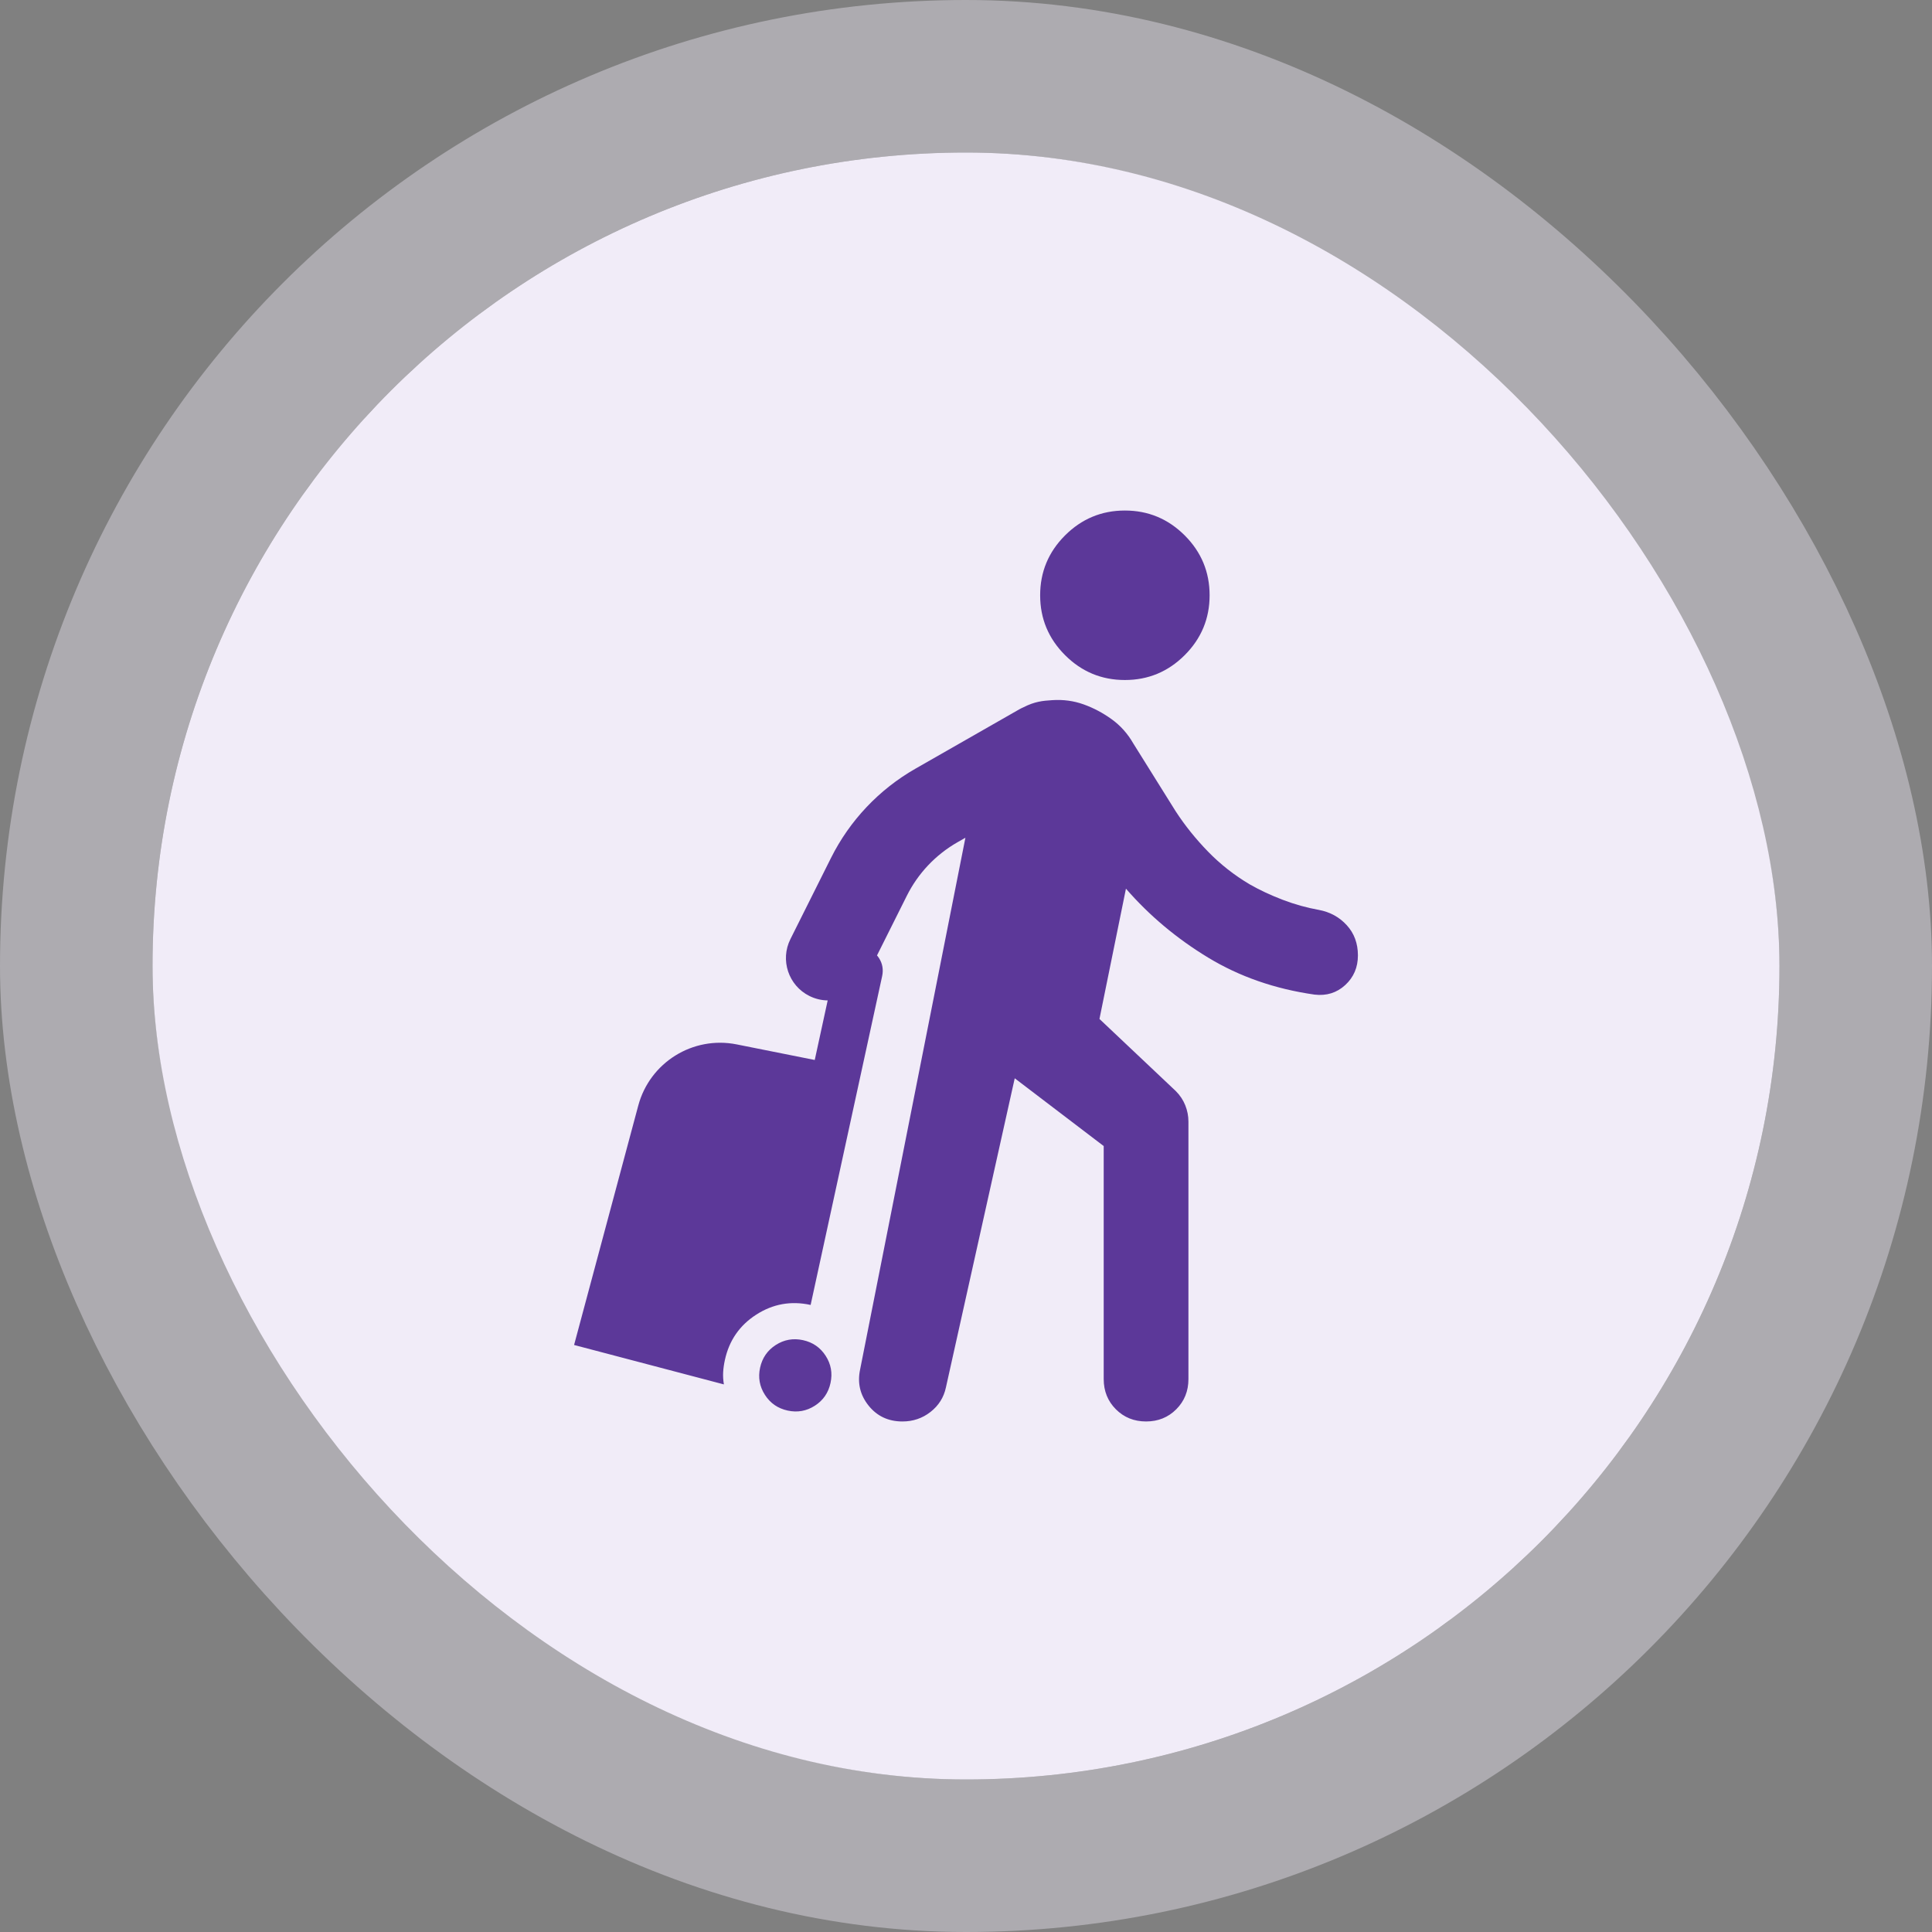
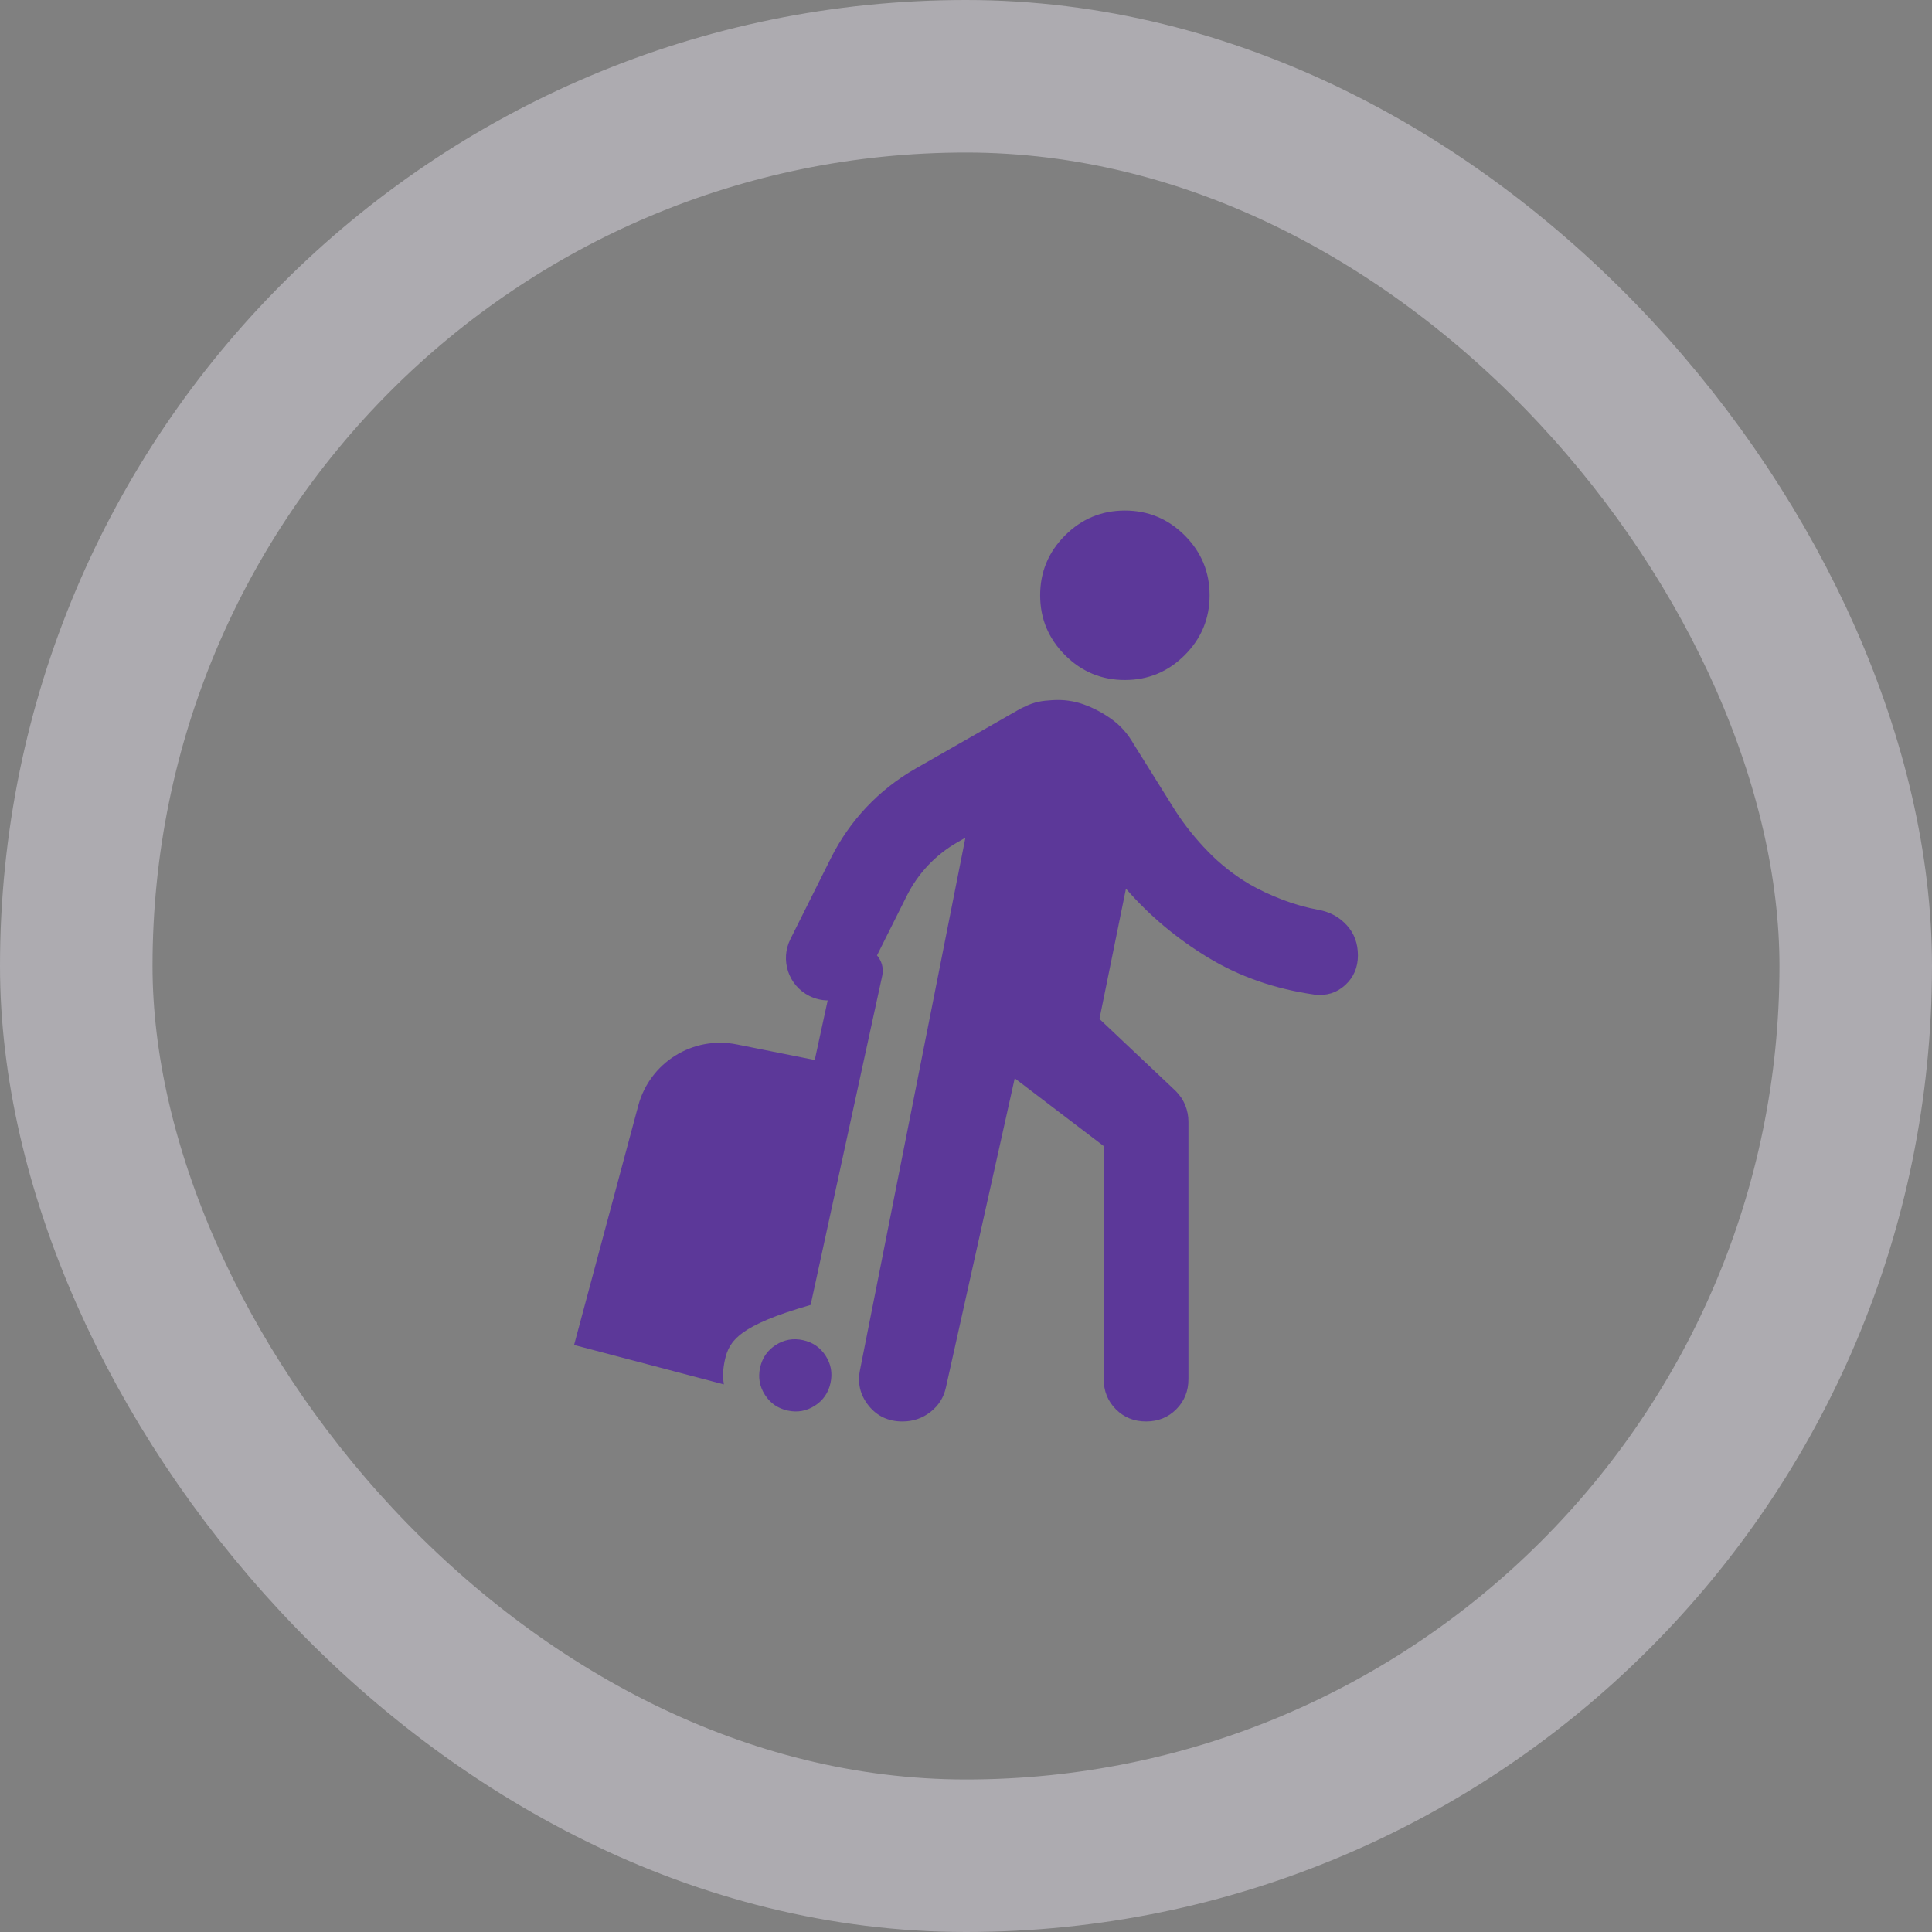
<svg xmlns="http://www.w3.org/2000/svg" width="76" height="76" viewBox="0 0 76 76" fill="none">
  <rect x="0" y="0" width="76" height="76" fill="#808080" stroke="none" />
-   <rect x="6" y="6" width="64" height="64" rx="32" fill="#F1ECF8" />
  <rect x="3" y="3" width="70" height="70" rx="35" stroke="#F1ECF8" stroke-opacity="0.4" stroke-width="6" />
-   <path fill-rule="evenodd" clip-rule="evenodd" d="M44.25 26.75C43.333 26.75 42.549 26.424 41.896 25.771C41.243 25.118 40.917 24.333 40.917 23.417C40.917 22.5 41.243 21.715 41.896 21.062C42.549 20.41 43.333 20.083 44.25 20.083C45.167 20.083 45.951 20.41 46.604 21.062C47.257 21.715 47.583 22.5 47.583 23.417C47.583 24.333 47.257 25.118 46.604 25.771C45.951 26.424 45.167 26.75 44.25 26.75ZM39.917 42.417L37.209 54.583C37.125 54.972 36.924 55.292 36.604 55.542C36.285 55.792 35.917 55.917 35.5 55.917C34.945 55.917 34.5 55.708 34.167 55.292C33.834 54.875 33.722 54.403 33.834 53.875L37.977 32.954L37.663 33.133C36.806 33.623 36.113 34.355 35.672 35.238L34.499 37.584C34.527 37.616 34.553 37.652 34.578 37.689C34.716 37.905 34.757 38.143 34.7 38.405L31.888 51.333C31.118 51.165 30.406 51.292 29.75 51.714C29.094 52.135 28.682 52.731 28.515 53.5C28.478 53.67 28.455 53.83 28.447 53.981C28.438 54.132 28.448 54.292 28.476 54.459L22.583 52.908L25.108 43.49C25.563 41.793 27.257 40.74 28.98 41.084L32.05 41.697L32.559 39.354C32.316 39.351 32.07 39.294 31.838 39.178C31.015 38.767 30.681 37.765 31.093 36.942L32.69 33.748C33.426 32.276 34.581 31.055 36.009 30.239L40.09 27.907C40.146 27.875 40.203 27.847 40.261 27.822C40.705 27.595 41.016 27.566 41.396 27.542C41.827 27.514 42.236 27.569 42.625 27.708C43.014 27.847 43.382 28.042 43.729 28.292C44.077 28.542 44.361 28.861 44.584 29.25L46.25 31.917C46.611 32.472 47.035 33 47.521 33.5C48.007 34 48.556 34.431 49.167 34.792C49.556 35.014 49.986 35.215 50.459 35.396C50.931 35.576 51.403 35.708 51.875 35.792C52.32 35.875 52.688 36.076 52.979 36.396C53.271 36.715 53.417 37.111 53.417 37.583C53.417 38.056 53.25 38.444 52.917 38.75C52.584 39.056 52.181 39.181 51.709 39.125C50.153 38.903 48.757 38.417 47.521 37.667C46.285 36.917 45.209 36.014 44.292 34.958L43.25 40.083L46.25 42.917C46.417 43.083 46.542 43.271 46.625 43.479C46.709 43.688 46.75 43.903 46.75 44.125V54.25C46.75 54.722 46.59 55.118 46.271 55.438C45.952 55.757 45.556 55.917 45.084 55.917C44.611 55.917 44.215 55.757 43.896 55.438C43.577 55.118 43.417 54.722 43.417 54.25V45.083L39.917 42.417ZM30.091 54.871C30.301 55.199 30.599 55.404 30.984 55.488C31.369 55.572 31.725 55.508 32.053 55.298C32.381 55.087 32.587 54.789 32.67 54.404C32.754 54.02 32.691 53.663 32.48 53.335C32.269 53.007 31.971 52.802 31.587 52.718C31.202 52.634 30.845 52.698 30.517 52.908C30.19 53.119 29.984 53.417 29.9 53.802C29.816 54.187 29.88 54.543 30.091 54.871Z" fill="#5C3899" />
+   <path fill-rule="evenodd" clip-rule="evenodd" d="M44.25 26.75C43.333 26.75 42.549 26.424 41.896 25.771C41.243 25.118 40.917 24.333 40.917 23.417C40.917 22.5 41.243 21.715 41.896 21.062C42.549 20.41 43.333 20.083 44.25 20.083C45.167 20.083 45.951 20.41 46.604 21.062C47.257 21.715 47.583 22.5 47.583 23.417C47.583 24.333 47.257 25.118 46.604 25.771C45.951 26.424 45.167 26.75 44.25 26.75ZM39.917 42.417L37.209 54.583C37.125 54.972 36.924 55.292 36.604 55.542C36.285 55.792 35.917 55.917 35.5 55.917C34.945 55.917 34.5 55.708 34.167 55.292C33.834 54.875 33.722 54.403 33.834 53.875L37.977 32.954L37.663 33.133C36.806 33.623 36.113 34.355 35.672 35.238L34.499 37.584C34.527 37.616 34.553 37.652 34.578 37.689C34.716 37.905 34.757 38.143 34.7 38.405L31.888 51.333C29.094 52.135 28.682 52.731 28.515 53.5C28.478 53.67 28.455 53.83 28.447 53.981C28.438 54.132 28.448 54.292 28.476 54.459L22.583 52.908L25.108 43.49C25.563 41.793 27.257 40.74 28.98 41.084L32.05 41.697L32.559 39.354C32.316 39.351 32.07 39.294 31.838 39.178C31.015 38.767 30.681 37.765 31.093 36.942L32.69 33.748C33.426 32.276 34.581 31.055 36.009 30.239L40.09 27.907C40.146 27.875 40.203 27.847 40.261 27.822C40.705 27.595 41.016 27.566 41.396 27.542C41.827 27.514 42.236 27.569 42.625 27.708C43.014 27.847 43.382 28.042 43.729 28.292C44.077 28.542 44.361 28.861 44.584 29.25L46.25 31.917C46.611 32.472 47.035 33 47.521 33.5C48.007 34 48.556 34.431 49.167 34.792C49.556 35.014 49.986 35.215 50.459 35.396C50.931 35.576 51.403 35.708 51.875 35.792C52.32 35.875 52.688 36.076 52.979 36.396C53.271 36.715 53.417 37.111 53.417 37.583C53.417 38.056 53.25 38.444 52.917 38.75C52.584 39.056 52.181 39.181 51.709 39.125C50.153 38.903 48.757 38.417 47.521 37.667C46.285 36.917 45.209 36.014 44.292 34.958L43.25 40.083L46.25 42.917C46.417 43.083 46.542 43.271 46.625 43.479C46.709 43.688 46.75 43.903 46.75 44.125V54.25C46.75 54.722 46.59 55.118 46.271 55.438C45.952 55.757 45.556 55.917 45.084 55.917C44.611 55.917 44.215 55.757 43.896 55.438C43.577 55.118 43.417 54.722 43.417 54.25V45.083L39.917 42.417ZM30.091 54.871C30.301 55.199 30.599 55.404 30.984 55.488C31.369 55.572 31.725 55.508 32.053 55.298C32.381 55.087 32.587 54.789 32.67 54.404C32.754 54.02 32.691 53.663 32.48 53.335C32.269 53.007 31.971 52.802 31.587 52.718C31.202 52.634 30.845 52.698 30.517 52.908C30.19 53.119 29.984 53.417 29.9 53.802C29.816 54.187 29.88 54.543 30.091 54.871Z" fill="#5C3899" />
</svg>